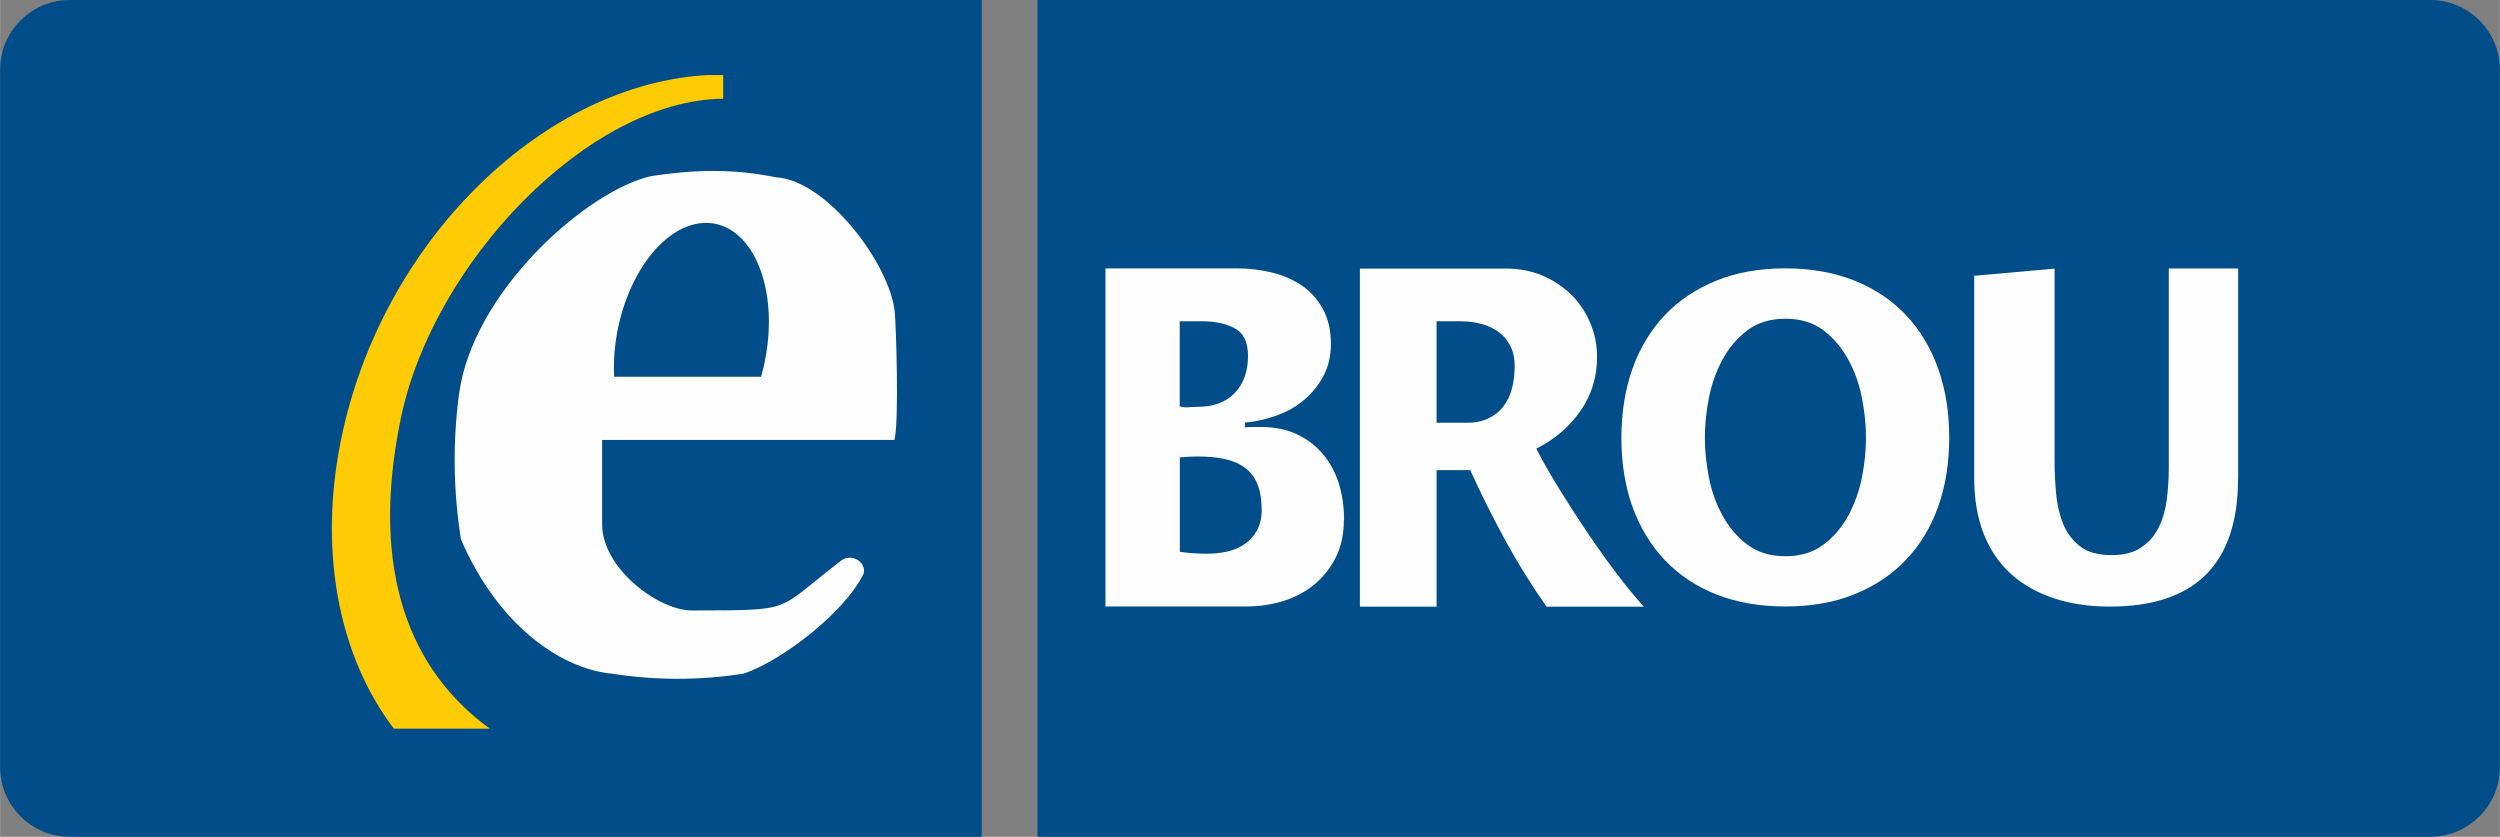
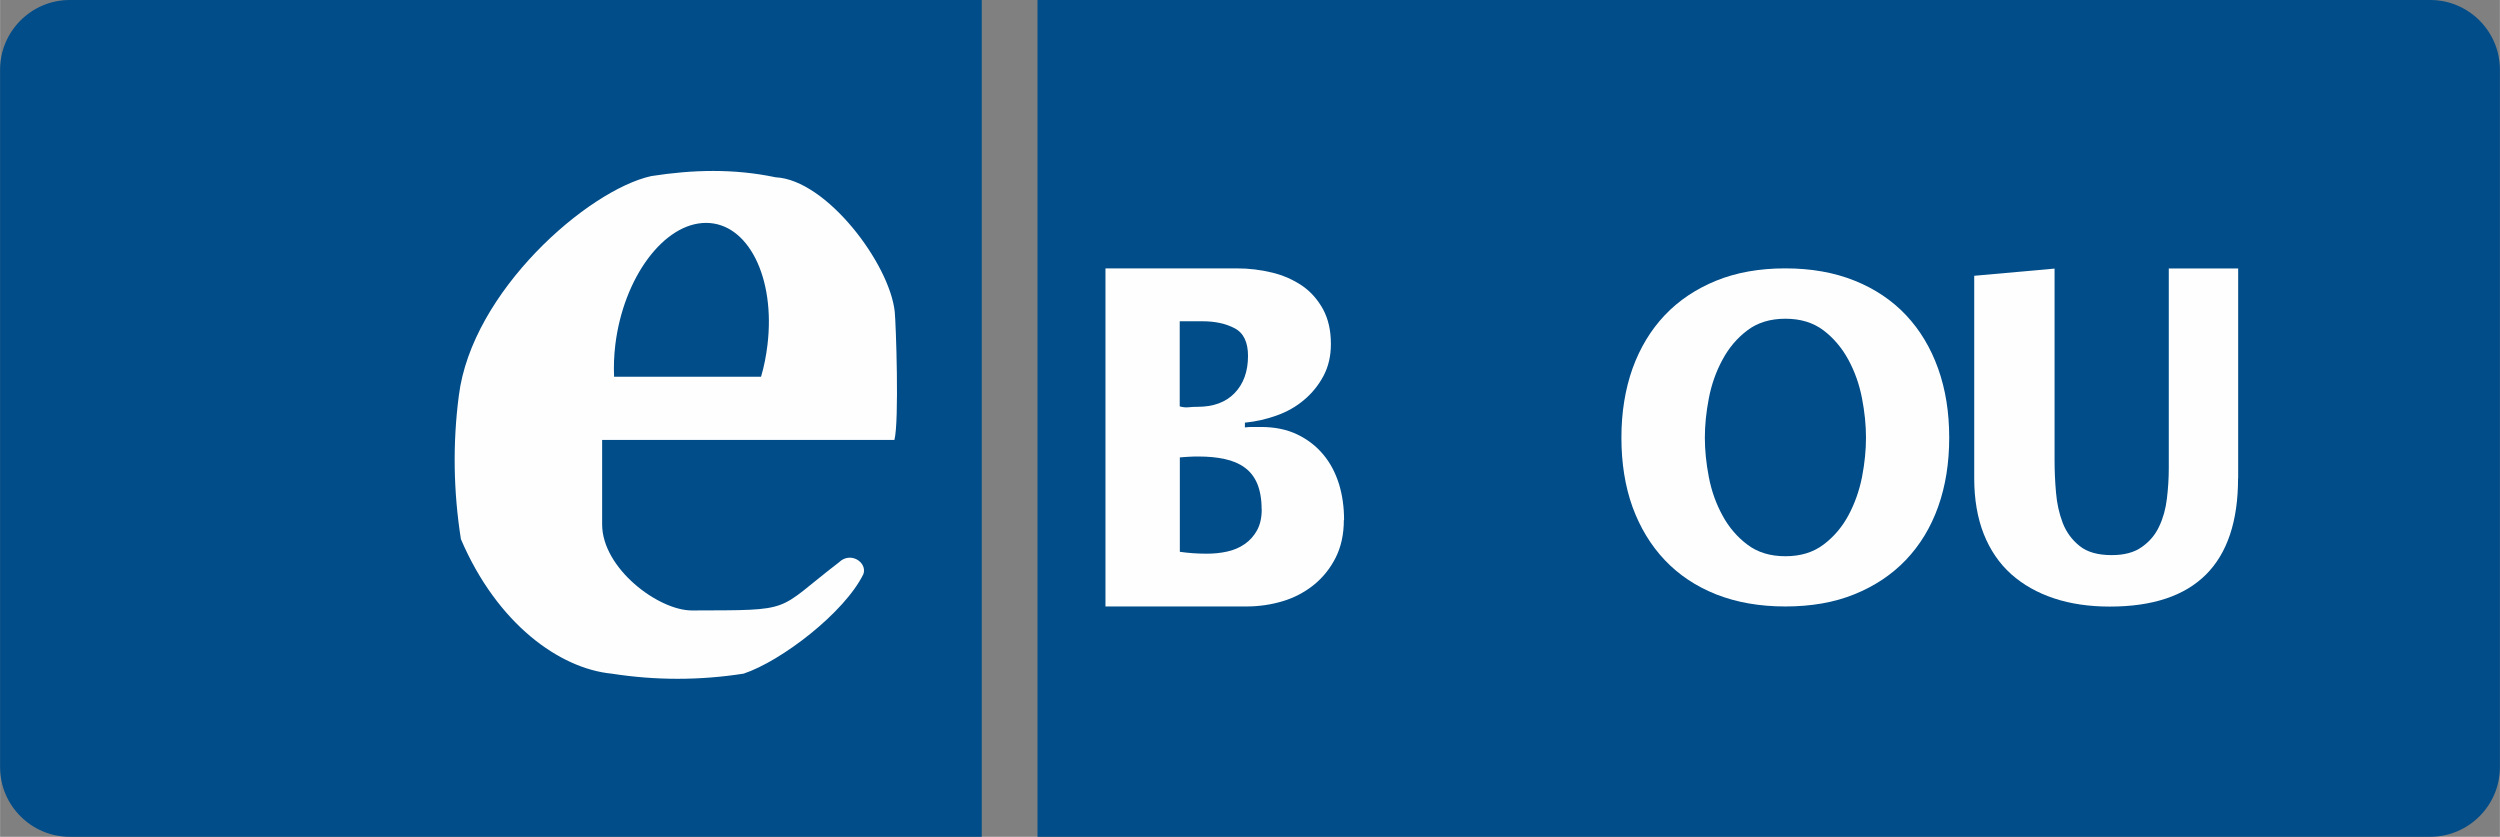
<svg xmlns="http://www.w3.org/2000/svg" xml:space="preserve" width="11.129mm" height="3.725mm" style="shape-rendering:geometricPrecision; text-rendering:geometricPrecision; image-rendering:optimizeQuality; fill-rule:evenodd; clip-rule:evenodd" viewBox="0 0 22.588 7.561">
  <rect x="0" y="0" width="22.588" height="7.561" fill="#808080" stroke="none" />
  <defs>
    <style type="text/css">
   
    .fil2 {fill:#FEFEFE}
    .fil0 {fill:#004D89}
    .fil3 {fill:#FFCB05}
    .fil1 {fill:#FEFEFE;fill-rule:nonzero}
   
  </style>
  </defs>
  <g id="Layer_x0020_1">
    <g id="_464304984">
      <path id="_464308128" class="fil0" d="M21.959 0l-12.585 0 0 7.561 12.585 0c0.346,0 0.629,-0.283 0.629,-0.629l0 -6.303c0,-0.346 -0.283,-0.629 -0.629,-0.629zm-13.089 0l-8.241 0c-0.346,0 -0.629,0.283 -0.629,0.629l0 6.303c0,0.346 0.283,0.629 0.629,0.629l8.241 0 0 -7.561z" />
      <g>
        <path id="_464308224" class="fil1" d="M11.399 4.602c0,-0.093 -0.014,-0.17 -0.04,-0.233 -0.027,-0.062 -0.065,-0.11 -0.114,-0.145 -0.049,-0.036 -0.109,-0.061 -0.179,-0.076 -0.071,-0.016 -0.15,-0.023 -0.237,-0.023 -0.028,0 -0.056,0 -0.084,0.002 -0.028,0.002 -0.056,0.003 -0.085,0.006l0 0.853c0.04,0.006 0.08,0.01 0.123,0.013 0.042,0.003 0.083,0.004 0.122,0.004 0.062,0 0.123,-0.006 0.182,-0.019 0.059,-0.013 0.112,-0.035 0.159,-0.068 0.047,-0.032 0.084,-0.074 0.112,-0.125 0.028,-0.051 0.042,-0.114 0.042,-0.19zm-0.123 -1.386c0,-0.124 -0.04,-0.208 -0.121,-0.25 -0.08,-0.042 -0.177,-0.063 -0.289,-0.063l-0.207 0 0 0.769c0.028,0.008 0.055,0.011 0.08,0.008 0.025,-0.003 0.052,-0.004 0.08,-0.004 0.144,0 0.256,-0.041 0.336,-0.124 0.08,-0.083 0.121,-0.195 0.121,-0.335zm0.866 1.483c0,0.129 -0.025,0.243 -0.074,0.34 -0.049,0.097 -0.115,0.179 -0.196,0.245 -0.082,0.066 -0.175,0.116 -0.281,0.148 -0.106,0.032 -0.216,0.048 -0.331,0.048l-1.272 0 0 -3.055 1.187 0c0.11,0 0.216,0.013 0.319,0.038 0.103,0.025 0.193,0.066 0.273,0.12 0.079,0.055 0.141,0.127 0.188,0.213 0.047,0.088 0.07,0.191 0.07,0.313 0,0.107 -0.022,0.203 -0.067,0.288 -0.045,0.084 -0.104,0.157 -0.176,0.217 -0.072,0.061 -0.155,0.108 -0.249,0.141 -0.095,0.034 -0.19,0.055 -0.285,0.064l0 0.043c0.023,-0.003 0.045,-0.004 0.068,-0.004 0.026,0 0.051,0 0.076,0 0.127,0 0.237,0.023 0.33,0.068 0.093,0.045 0.171,0.105 0.234,0.181 0.064,0.076 0.11,0.165 0.142,0.266 0.031,0.101 0.046,0.21 0.046,0.325z" />
        <path id="_464306424" class="fil1" d="M16.86 3.955c0,-0.113 -0.012,-0.232 -0.036,-0.356 -0.024,-0.125 -0.065,-0.241 -0.123,-0.348 -0.058,-0.107 -0.133,-0.196 -0.225,-0.266 -0.093,-0.07 -0.207,-0.105 -0.344,-0.105 -0.137,0 -0.252,0.035 -0.344,0.105 -0.093,0.07 -0.168,0.159 -0.225,0.266 -0.058,0.107 -0.099,0.223 -0.123,0.348 -0.024,0.124 -0.036,0.243 -0.036,0.356 0,0.113 0.012,0.231 0.036,0.356 0.024,0.125 0.065,0.24 0.123,0.346 0.057,0.106 0.132,0.194 0.225,0.264 0.092,0.07 0.207,0.105 0.344,0.105 0.137,0 0.251,-0.035 0.344,-0.105 0.093,-0.07 0.168,-0.158 0.225,-0.264 0.057,-0.106 0.098,-0.221 0.123,-0.346 0.024,-0.125 0.036,-0.243 0.036,-0.356zm0.752 0c0,0.228 -0.033,0.436 -0.1,0.624 -0.067,0.188 -0.165,0.348 -0.292,0.481 -0.127,0.133 -0.282,0.236 -0.465,0.31 -0.182,0.074 -0.39,0.11 -0.624,0.11 -0.233,0 -0.441,-0.037 -0.624,-0.109 -0.182,-0.072 -0.338,-0.176 -0.465,-0.31 -0.127,-0.134 -0.224,-0.295 -0.292,-0.481 -0.067,-0.187 -0.1,-0.395 -0.1,-0.626 0,-0.228 0.034,-0.436 0.1,-0.623 0.068,-0.188 0.165,-0.349 0.292,-0.483 0.127,-0.134 0.283,-0.238 0.465,-0.312 0.182,-0.074 0.39,-0.111 0.624,-0.111 0.233,0 0.442,0.037 0.626,0.111 0.184,0.074 0.339,0.178 0.465,0.312 0.126,0.134 0.223,0.295 0.29,0.483 0.067,0.188 0.1,0.395 0.1,0.623z" />
-         <path id="_464303280" class="fil1" d="M13.686 3.313c0,-0.073 -0.013,-0.136 -0.04,-0.188 -0.027,-0.052 -0.063,-0.095 -0.108,-0.127 -0.045,-0.032 -0.097,-0.056 -0.156,-0.072 -0.059,-0.016 -0.121,-0.023 -0.186,-0.023l-0.216 0 0 0.917 0.275 0c0.076,0 0.141,-0.014 0.196,-0.041 0.055,-0.026 0.1,-0.063 0.135,-0.11 0.035,-0.046 0.061,-0.101 0.076,-0.163 0.016,-0.062 0.023,-0.127 0.023,-0.194zm0.287 2.168c-0.135,-0.192 -0.26,-0.393 -0.374,-0.602 -0.114,-0.209 -0.219,-0.42 -0.315,-0.631l-0.304 0 0 1.234 -0.693 0 0 -3.055 1.327 0c0.112,0 0.218,0.02 0.317,0.061 0.098,0.041 0.184,0.097 0.258,0.167 0.073,0.07 0.132,0.155 0.176,0.254 0.043,0.099 0.065,0.204 0.065,0.317 0,0.183 -0.051,0.346 -0.152,0.49 -0.101,0.144 -0.234,0.256 -0.397,0.338 0.056,0.11 0.124,0.229 0.203,0.357 0.079,0.128 0.161,0.256 0.247,0.384 0.086,0.128 0.174,0.252 0.264,0.372 0.09,0.12 0.176,0.225 0.258,0.315l-0.879 0z" />
        <path id="_464307600" class="fil1" d="M20.222 4.322c0,0.773 -0.386,1.159 -1.159,1.159 -0.184,0 -0.352,-0.024 -0.503,-0.074 -0.151,-0.05 -0.28,-0.123 -0.388,-0.219 -0.107,-0.096 -0.19,-0.217 -0.248,-0.363 -0.057,-0.145 -0.086,-0.313 -0.086,-0.503l0 -1.83 0.726 -0.065 0 1.732c0,0.093 0.004,0.19 0.013,0.291 0.008,0.1 0.029,0.192 0.061,0.276 0.033,0.084 0.084,0.153 0.153,0.208 0.068,0.055 0.165,0.082 0.289,0.082 0.113,0 0.204,-0.024 0.272,-0.073 0.069,-0.048 0.122,-0.11 0.157,-0.186 0.036,-0.075 0.059,-0.159 0.07,-0.251 0.011,-0.092 0.017,-0.184 0.017,-0.274l0 -1.806 0.627 0 0 1.896z" />
        <path id="_464308488" class="fil2" d="M5.44 3.975l2.641 0c0.044,-0.17 0.014,-1.049 0.003,-1.157 -0.045,-0.433 -0.615,-1.193 -1.076,-1.216 -0.381,-0.08 -0.75,-0.069 -1.124,-0.011 -0.574,0.127 -1.622,1.042 -1.739,1.985 -0.056,0.432 -0.049,0.864 0.019,1.296 0.328,0.766 0.892,1.169 1.362,1.215 0.397,0.062 0.795,0.062 1.192,0 0.339,-0.112 0.912,-0.55 1.083,-0.9 0.036,-0.105 -0.116,-0.208 -0.221,-0.106 -0.584,0.448 -0.39,0.432 -1.328,0.435 -0.303,0.001 -0.812,-0.38 -0.812,-0.778l0 -0.764zm1.436 -0.571c0.027,-0.092 0.046,-0.188 0.058,-0.288 0.073,-0.608 -0.175,-1.102 -0.555,-1.102 -0.38,0 -0.746,0.493 -0.82,1.102 -0.012,0.1 -0.015,0.196 -0.011,0.288l1.327 0z" />
-         <path id="_464304072" class="fil3" d="M3.558 6.584c-0.501,-0.658 -0.698,-1.632 -0.459,-2.697 0.394,-1.755 1.833,-3.13 3.296,-3.209l0.139 0 0 0.214c-1.221,0.012 -2.621,1.485 -2.912,2.883 -0.291,1.398 0.093,2.296 0.804,2.809l-0.869 0z" />
      </g>
    </g>
  </g>
</svg>